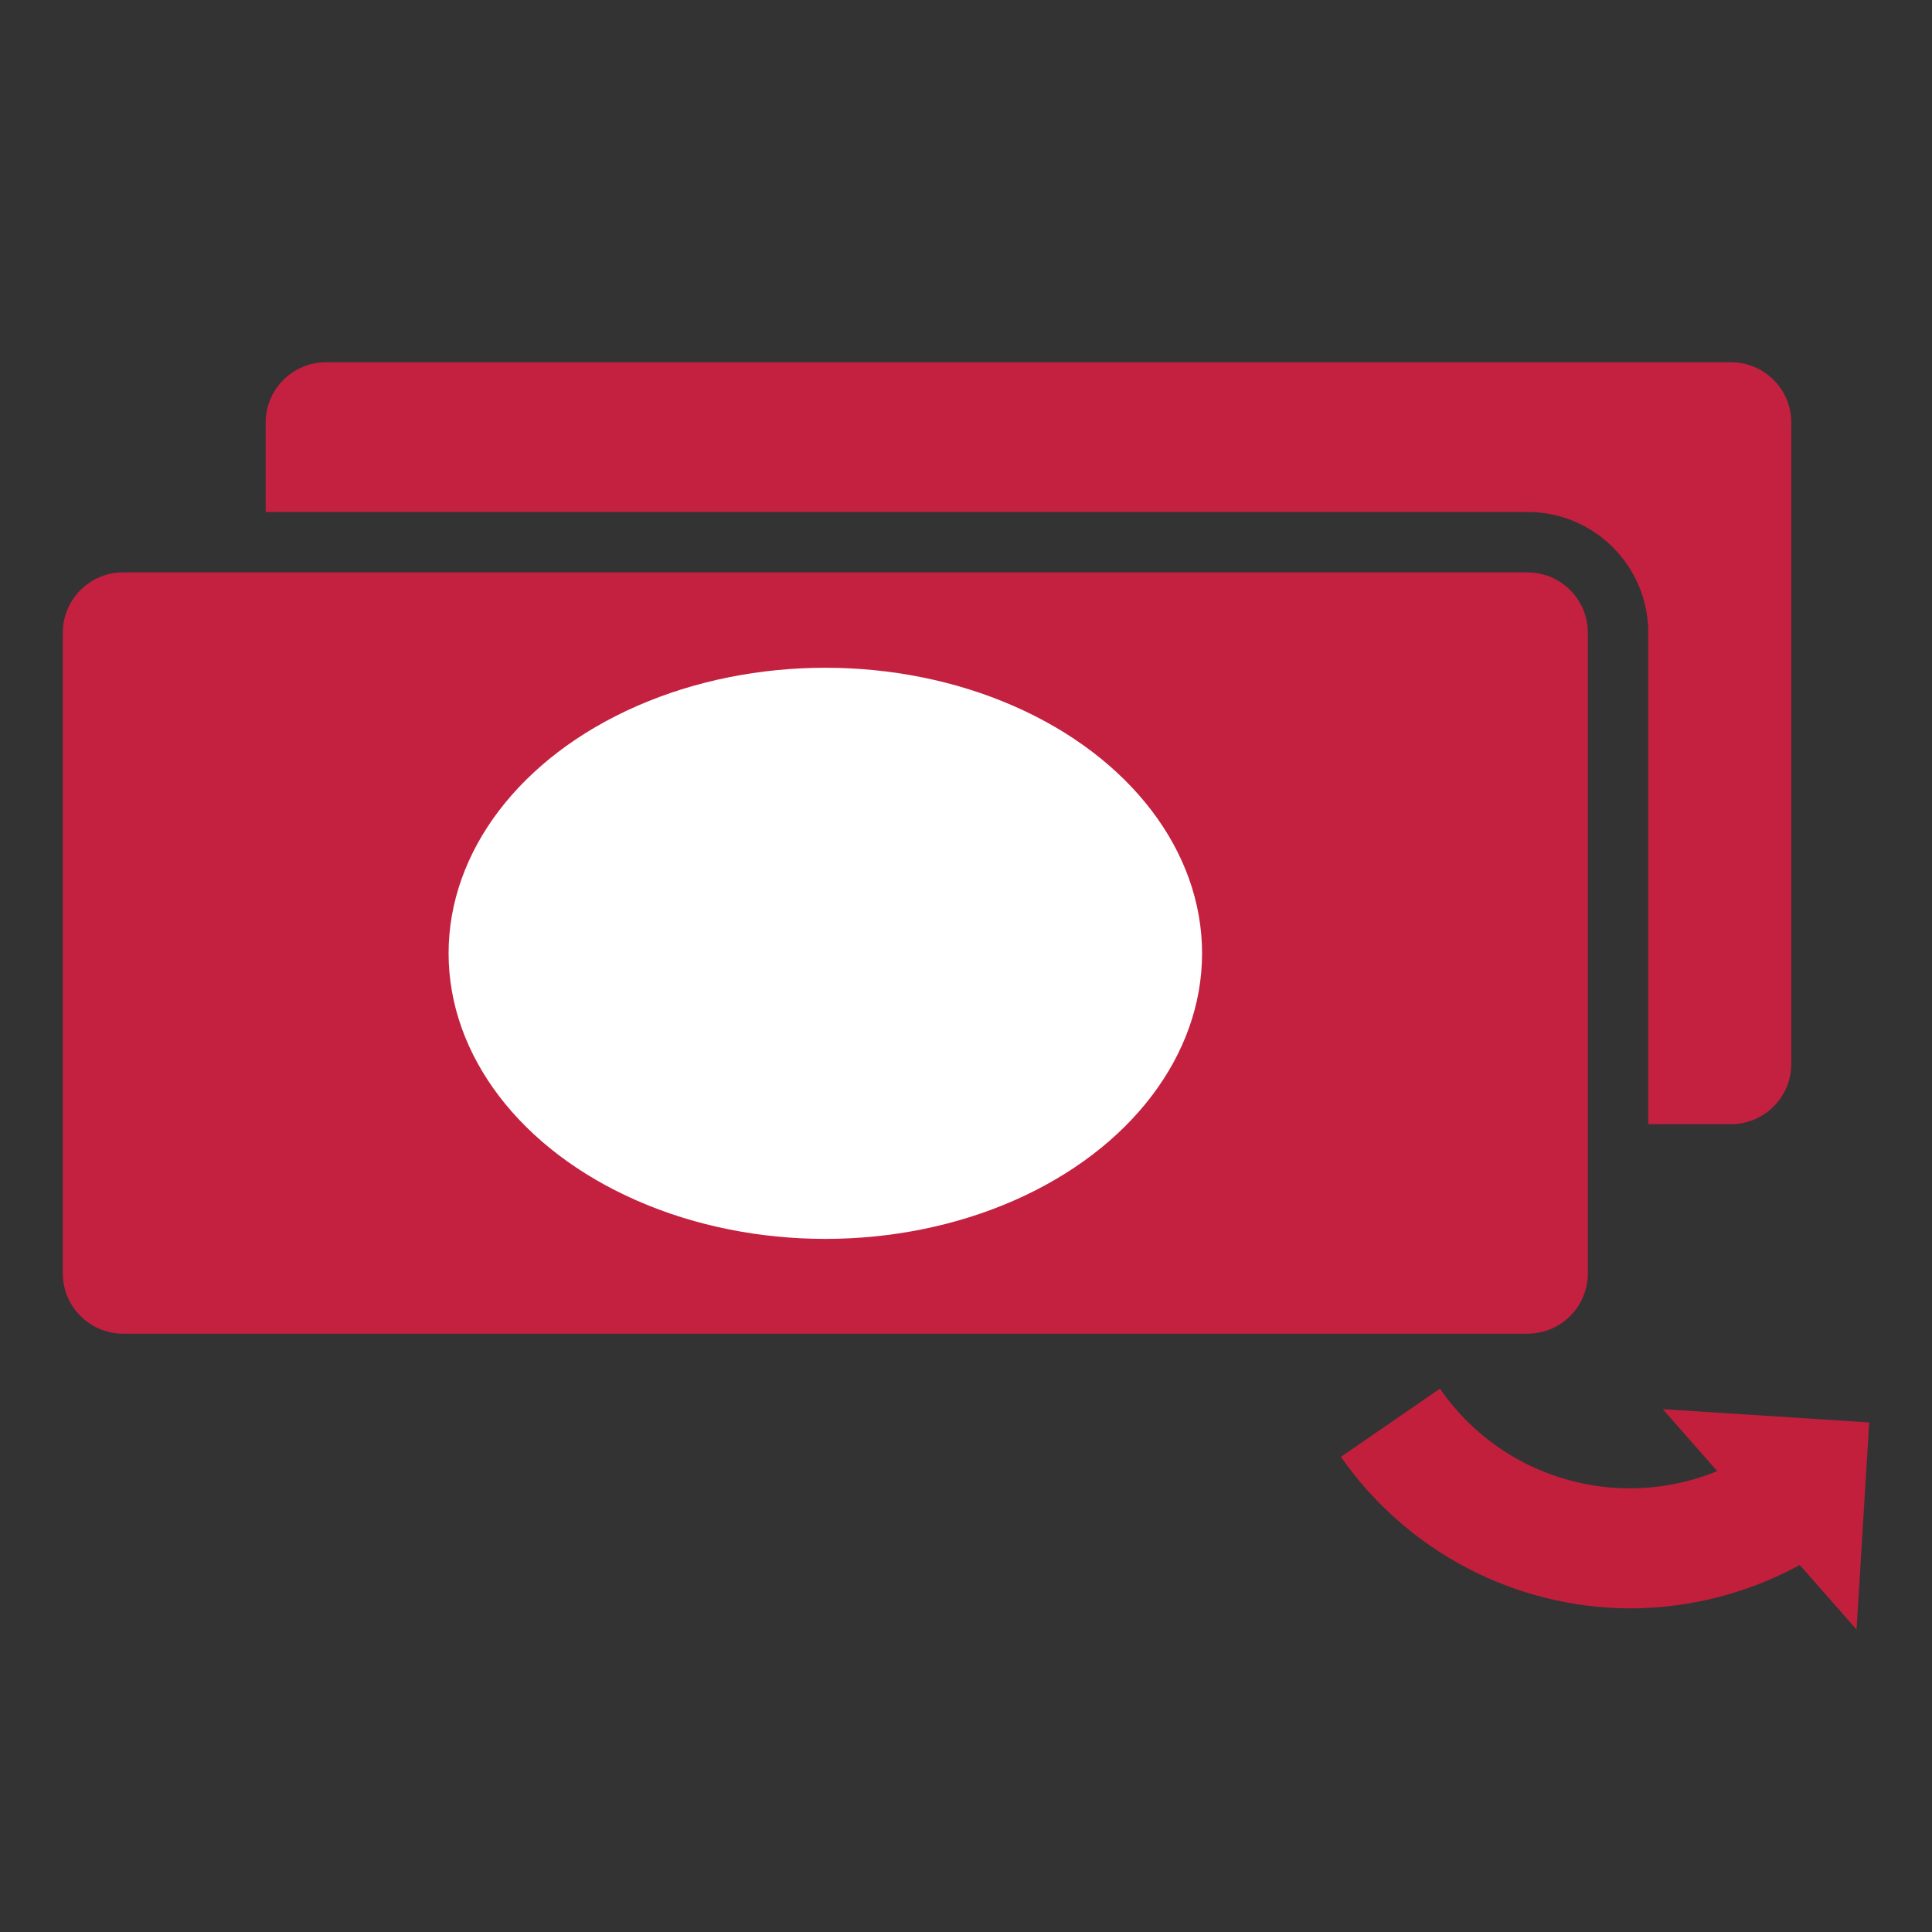
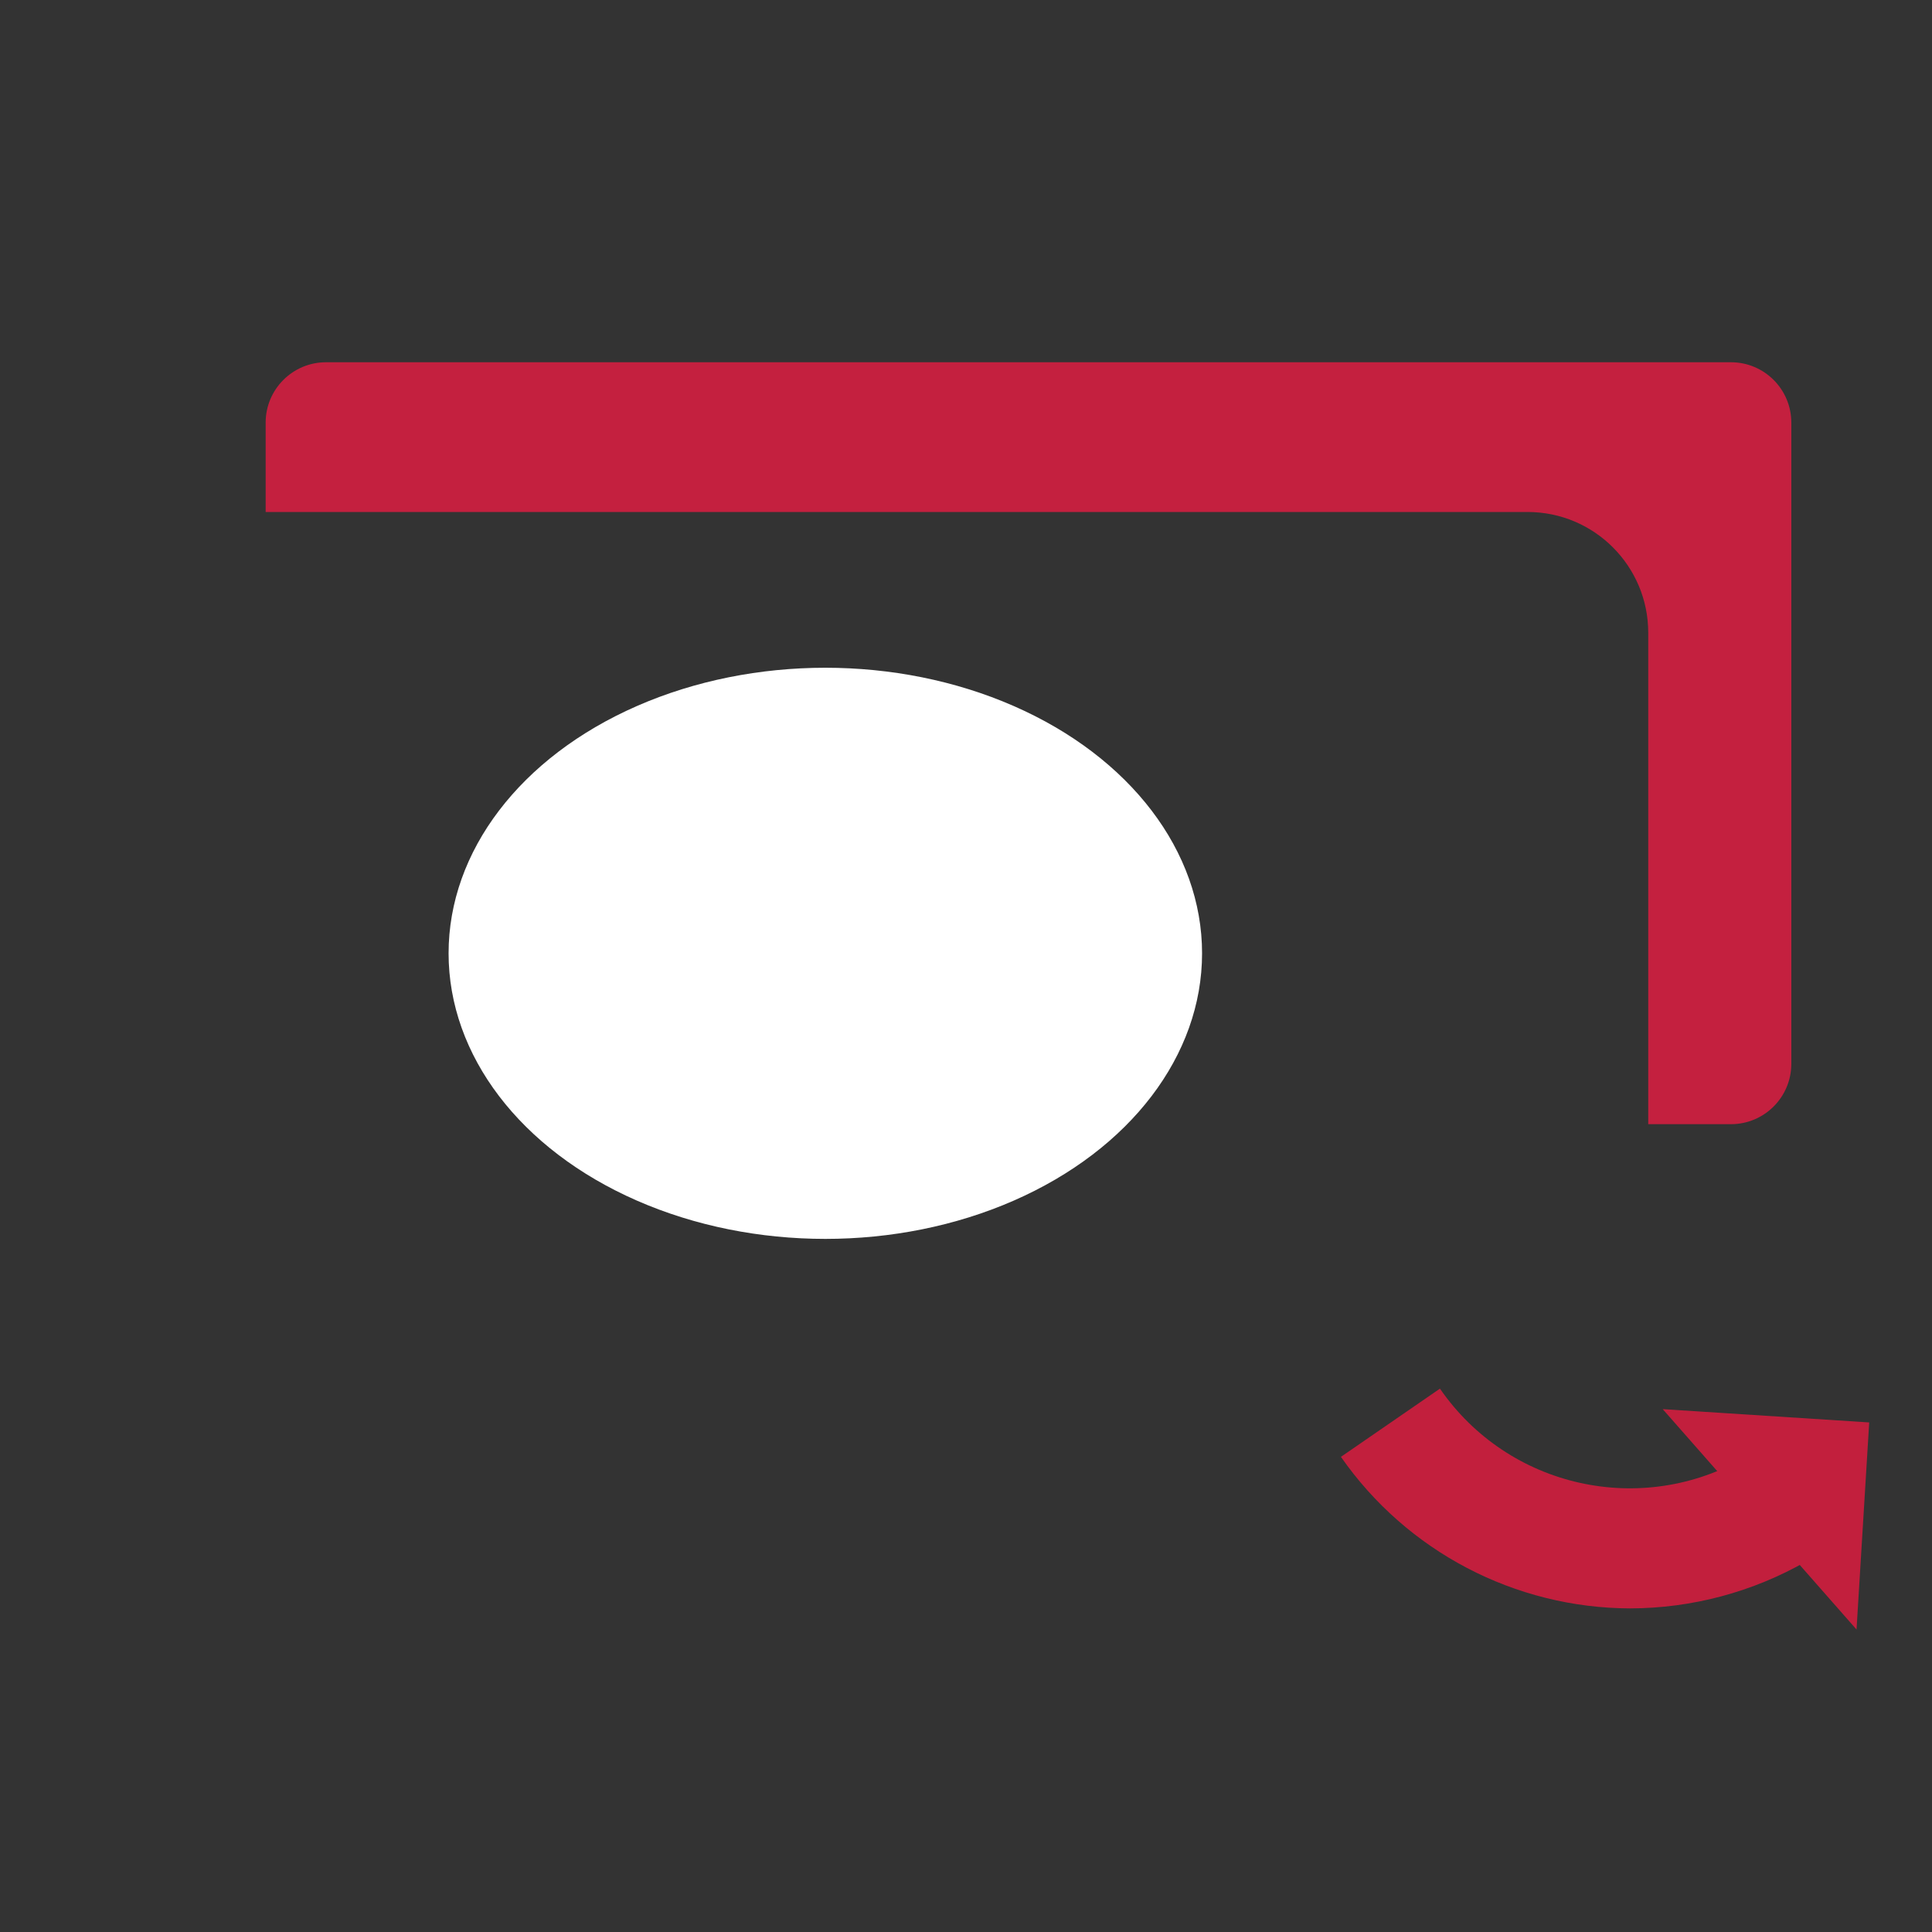
<svg xmlns="http://www.w3.org/2000/svg" width="32px" height="32px" viewBox="0 0 32 32" version="1.1">
  <rect x="0" y="0" width="32" height="32" fill="#333333" stroke="none" />
  <title>Icons/Simplified/currency/payment-32x32</title>
  <desc>Created with Sketch.</desc>
  <g id="Icons/Simplified/currency/payment-32x32" stroke="none" stroke-width="1" fill="none" fill-rule="evenodd">
    <g id="Group" transform="translate(-0, -0)" fill-rule="nonzero">
      <g id="Layer_1">
        <path d="M27,26.64 C25.09,26.634 23.302,25.697 22.21,24.13 L23.85,23 C24.984,24.645 27.195,25.137 28.92,24.13 L29.92,25.86 C29.031,26.369 28.025,26.638 27,26.64 L27,26.64 Z" id="Path" fill="#C21F3D" />
        <polygon id="Path" fill="#C21F3D" points="30.75 26.99 27.54 23.34 30.96 23.56" />
-         <path d="M8.365,3.155 L18.975,3.155 C19.527,3.155 19.975,3.603 19.975,4.155 L19.975,27.415 C19.975,27.967 19.527,28.415 18.975,28.415 L8.365,28.415 C7.813,28.415 7.365,27.967 7.365,27.415 L7.365,4.155 C7.365,3.603 7.813,3.155 8.365,3.155 Z" id="Rectangle" fill="#C4203F" transform="translate(13.67, 15.785) rotate(90) translate(-13.67, -15.785) " />
        <path d="M28.67,6 L5.4,6 C4.848,6 4.4,6.448 4.4,7 L4.4,8.48 L25.3,8.48 C26.405,8.48 27.3,9.375 27.3,10.48 L27.3,18.62 L28.67,18.62 C29.222,18.62 29.67,18.172 29.67,17.62 L29.67,7 C29.67,6.448 29.222,6 28.67,6 Z" id="Path" fill="#C4203F" />
        <ellipse id="Oval" fill="#FFFFFF" cx="13.67" cy="15.79" rx="6.24" ry="4.73" />
      </g>
    </g>
  </g>
</svg>